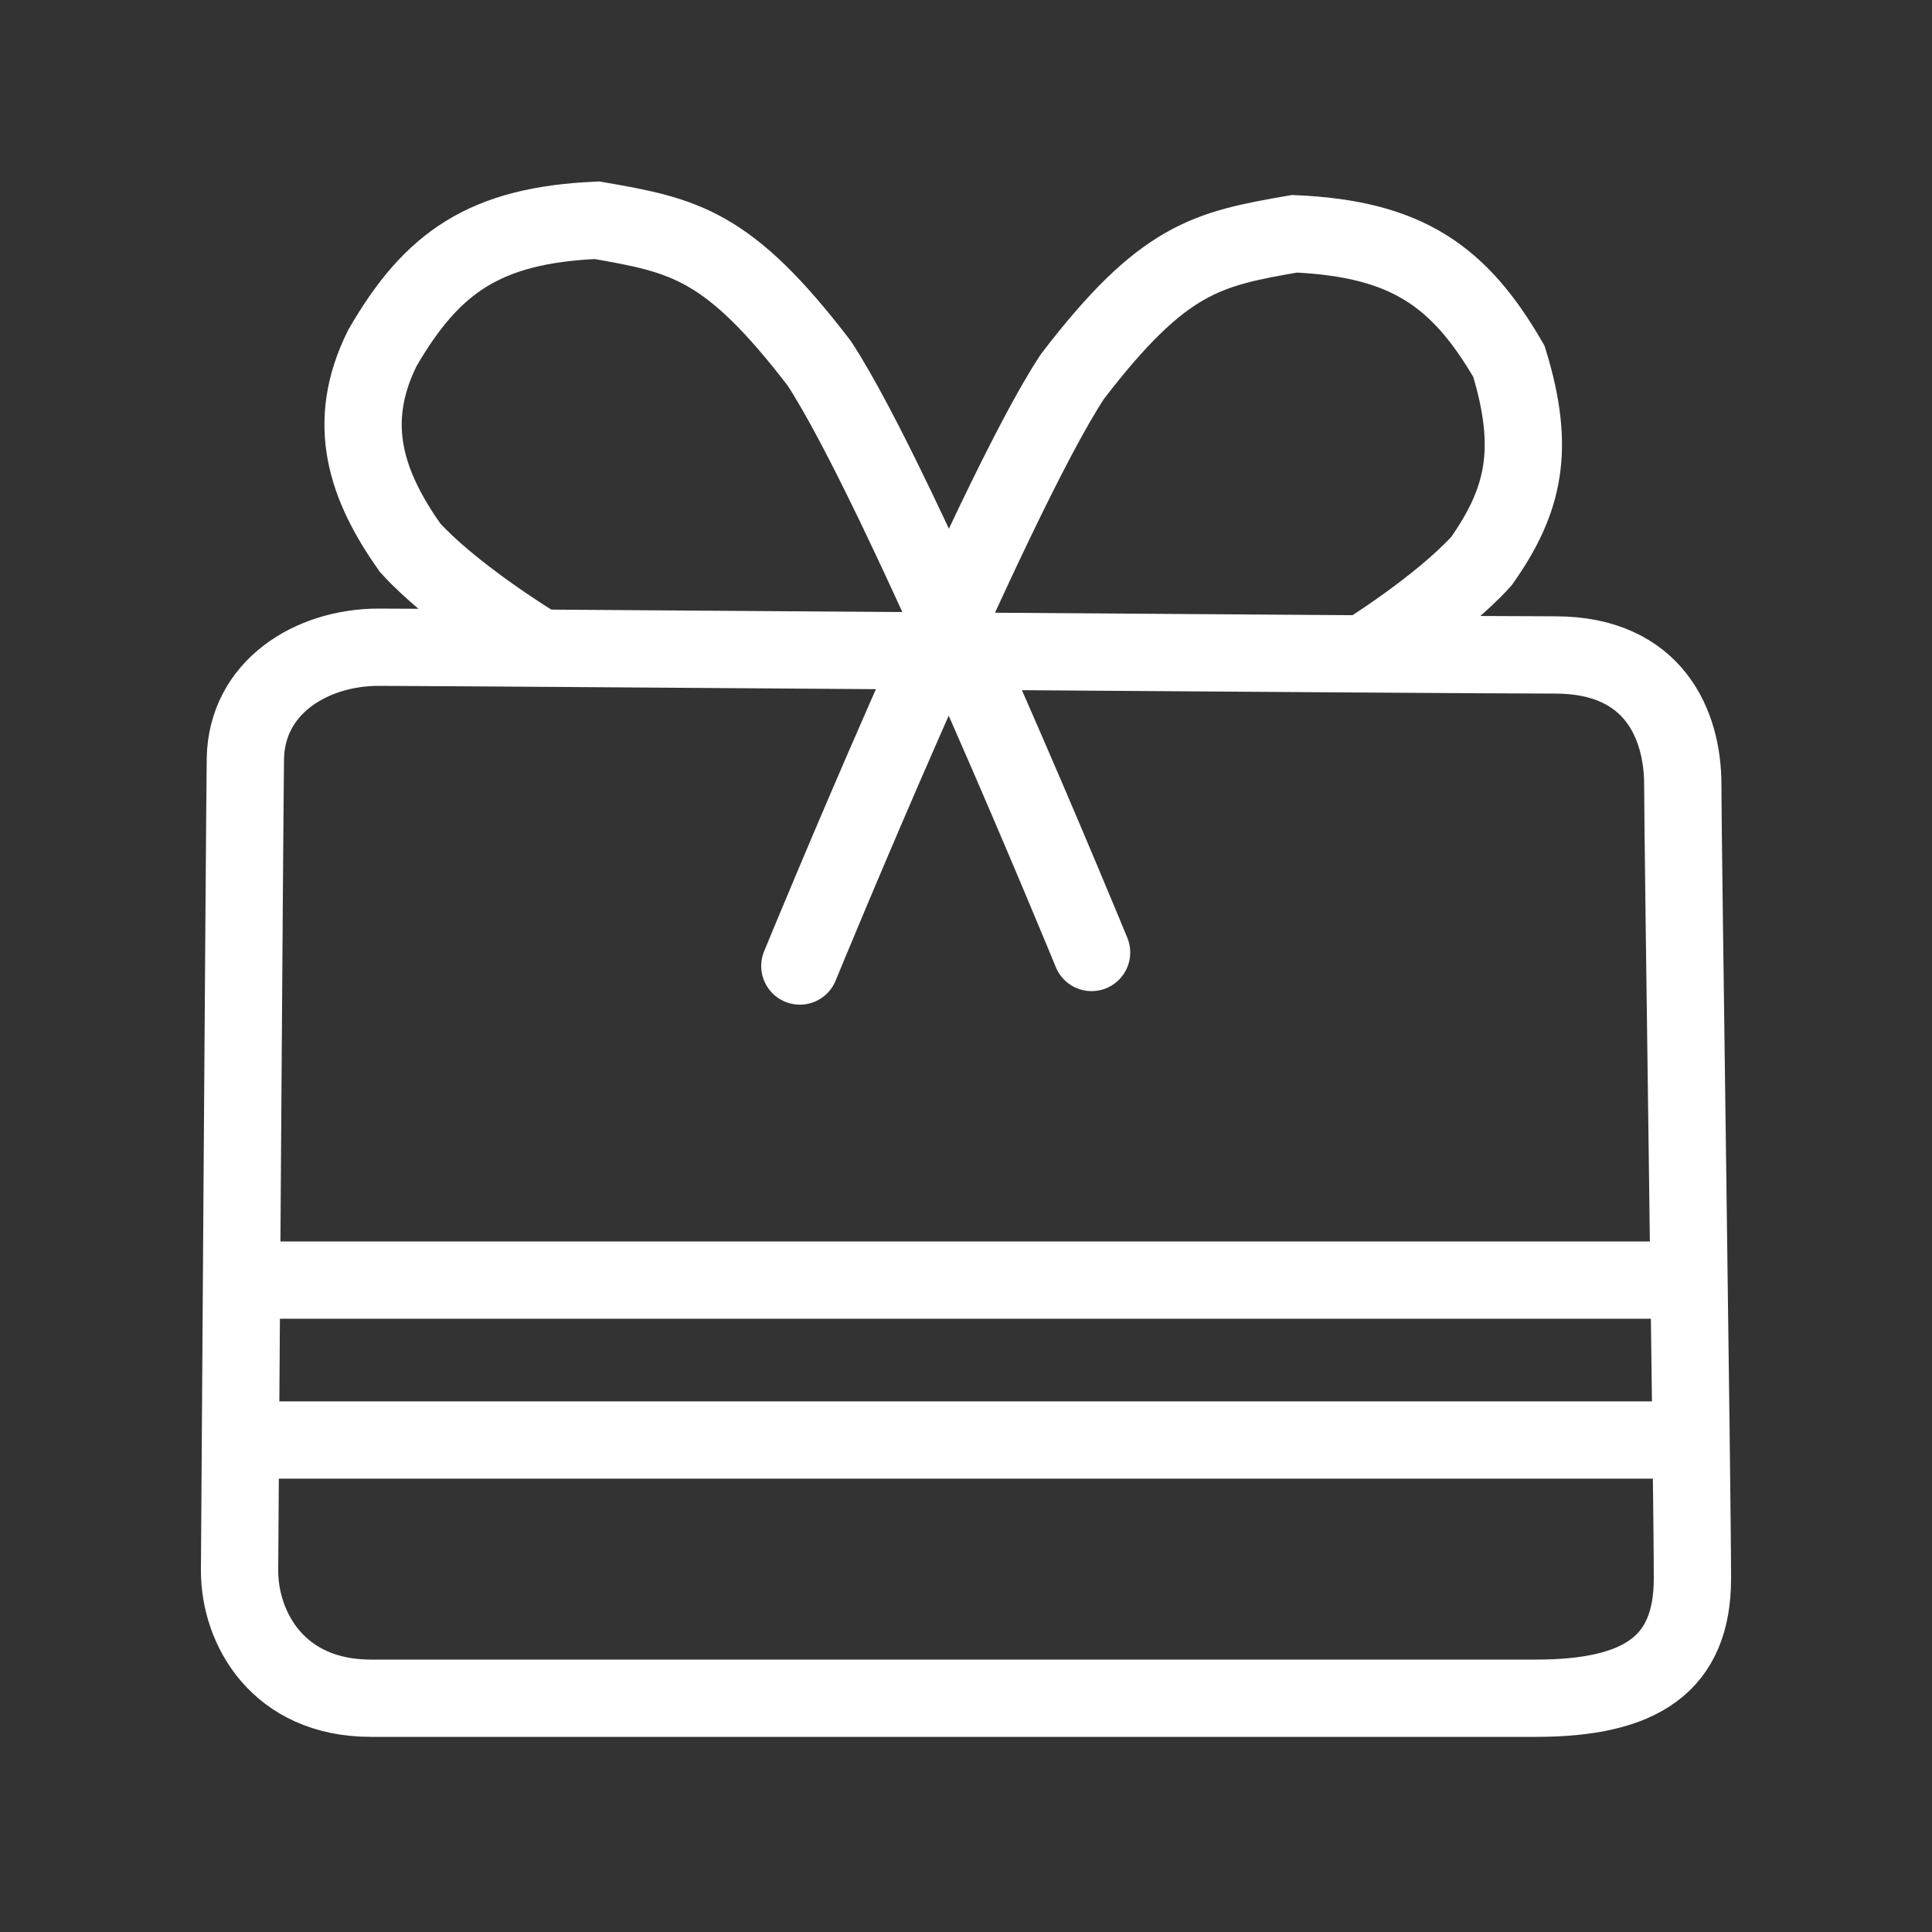
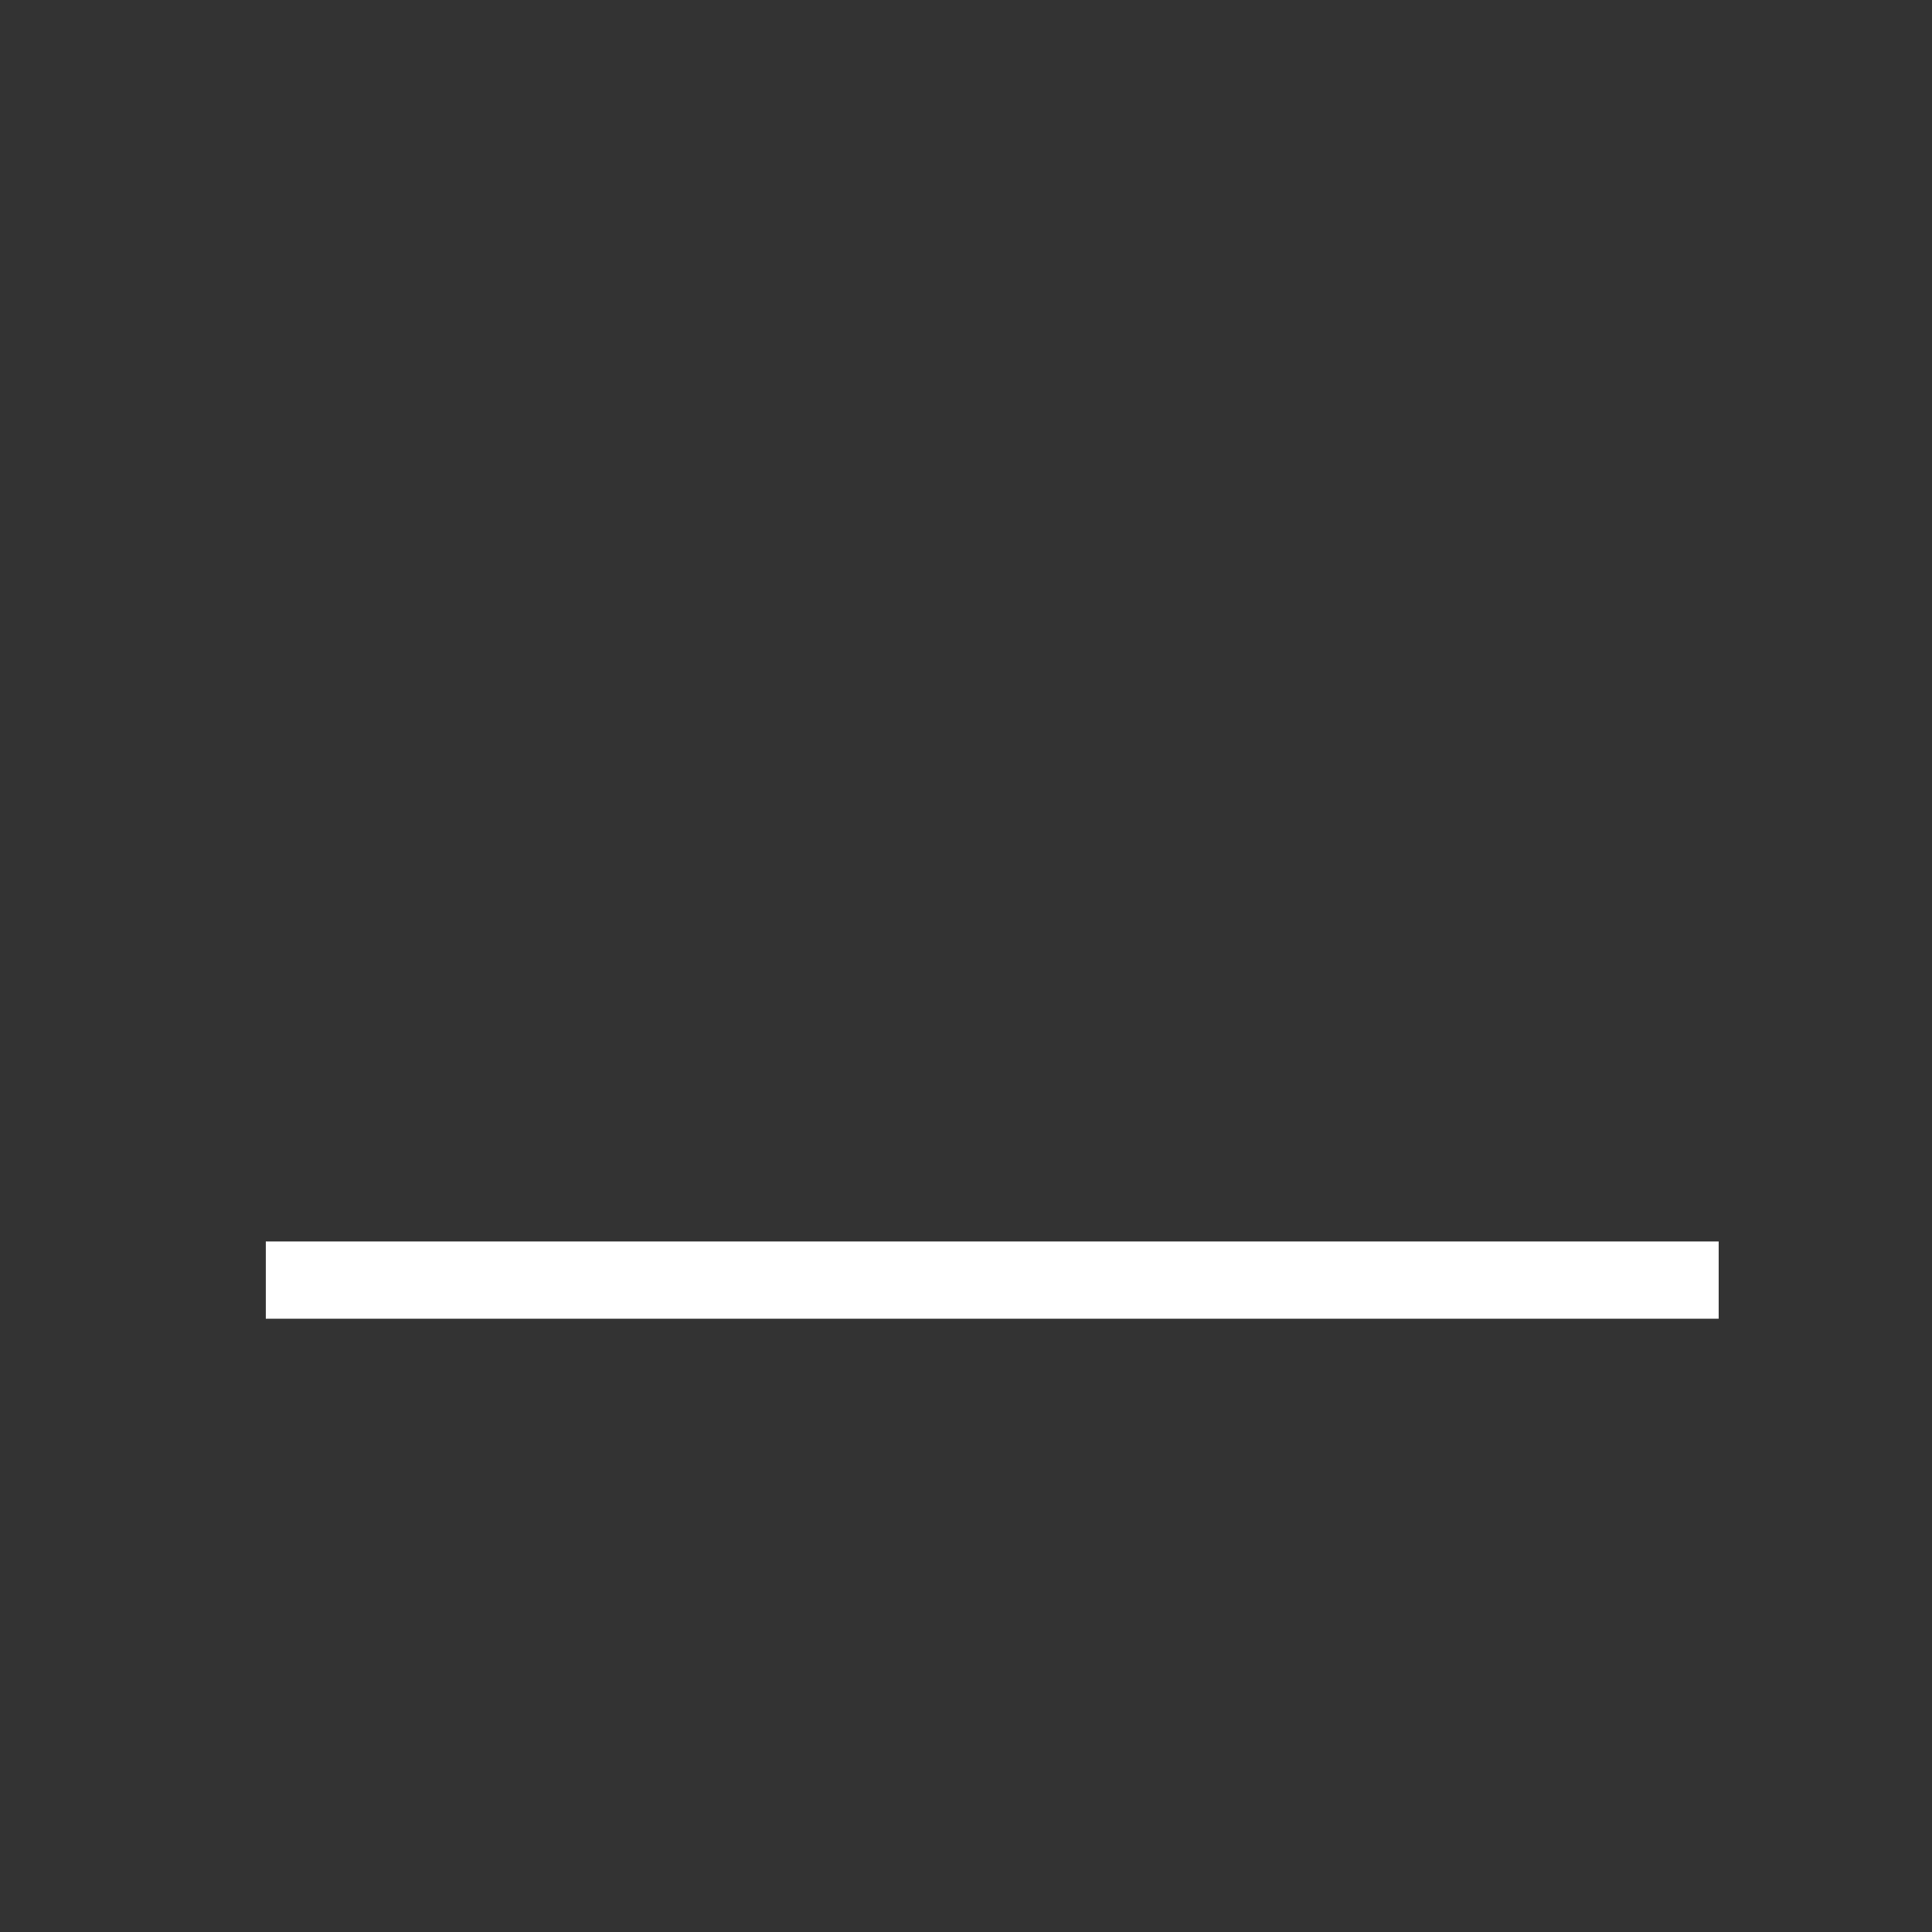
<svg xmlns="http://www.w3.org/2000/svg" id="esYDVT7zMRL1" viewBox="0 0 1000 1000" shape-rendering="geometricPrecision" text-rendering="geometricPrecision" project-id="64315453e9264f70962d21e0756def51" export-id="993b8632668247f1ab4db265ab1e2772" cached="false">
  <rect x="0" y="0" width="1000" height="1000" fill="#333333" stroke="none" />
-   <path d="M125,813c0,0,2.527-382.721,3-420s34.149-58,69-58s557.766,4,609,4s66,36.42,66,67s5,366.65,5,411-26.574,62-81,62h-603c-48.15,0-68-36.317-68-66Z" transform="translate(-1 0)" fill="none" fill-rule="evenodd" stroke="#fff" stroke-width="40" />
-   <path d="M415,501c0,0,98.884-240.993,141-305c47.183-61.628,69.694-66.143,115-74c58.091,2.556,85.391,21.8,111,66c14,45.534,7.853,72.082-14.166,103.389C746.433,315.039,706,340.025,706,340" transform="translate(-1-.992)" fill="none" fill-rule="evenodd" stroke="#fff" stroke-width="40" stroke-linecap="round" />
-   <path d="M565,493c0,0-98.884-240.993-141-305-47.183-61.628-69.694-66.143-115-74-58.091,2.556-85.391,21.8-111,66-19.836,39.649-7.853,72.082,14.166,103.389C233.567,307.039,274,332.025,274,332" fill="none" fill-rule="evenodd" stroke="#fff" stroke-width="40" stroke-linecap="round" />
  <line x1="-50" y1="0" x2="50" y2="0" transform="matrix(7.52 0 0-1 513.544 662.582)" fill="none" stroke="#fff" stroke-width="40" />
-   <line x1="-50" y1="0" x2="50" y2="0" transform="matrix(7.52 0 0-1 513.544 745.351)" fill="none" stroke="#fff" stroke-width="40" />
</svg>